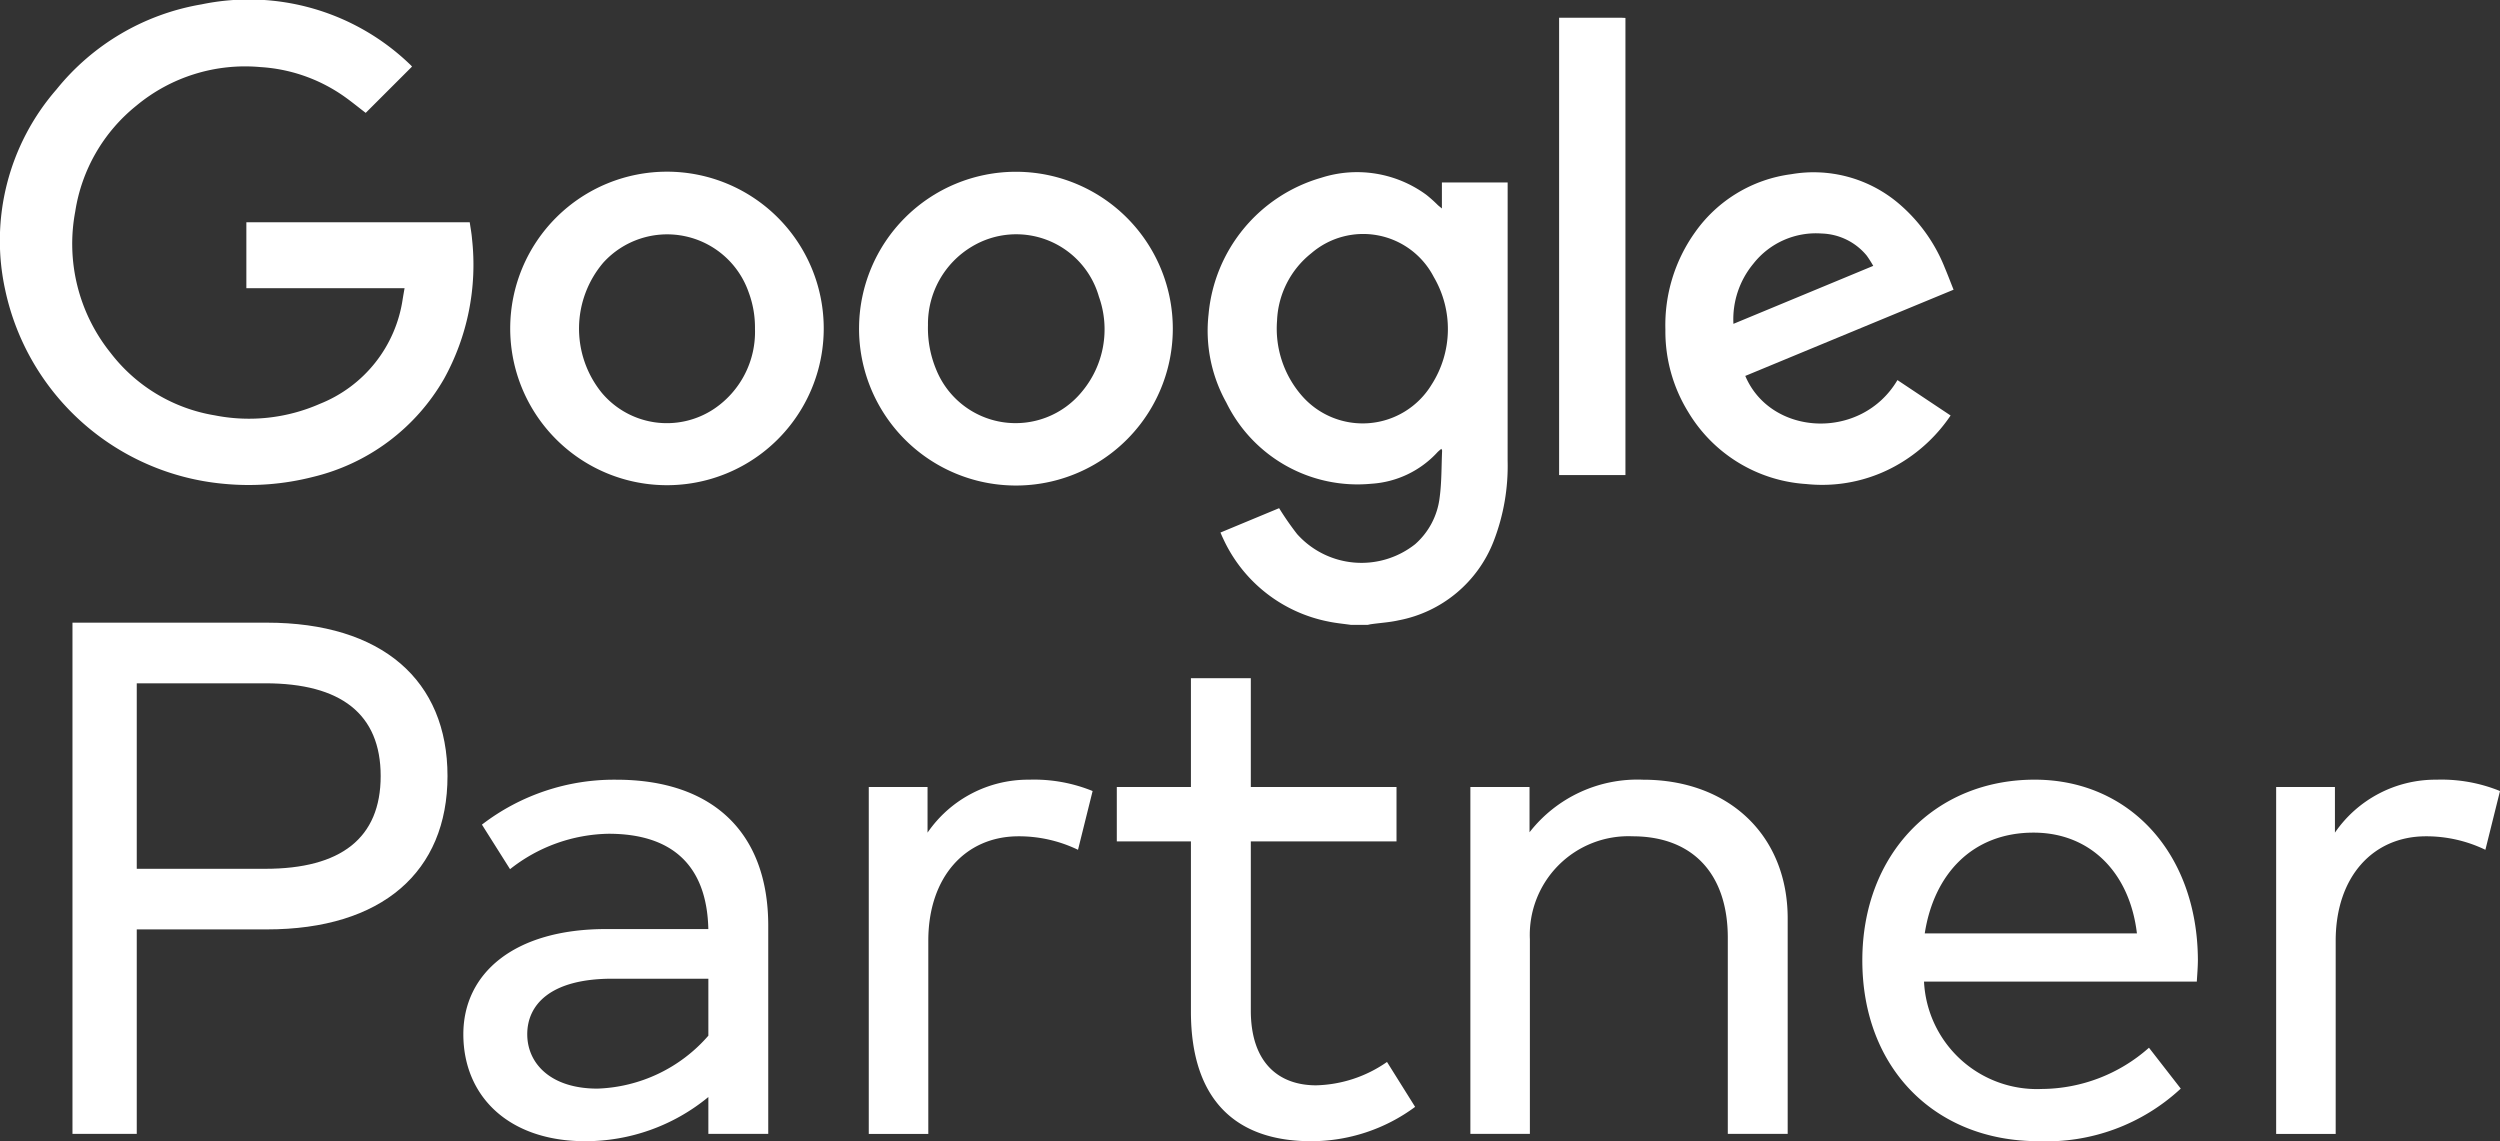
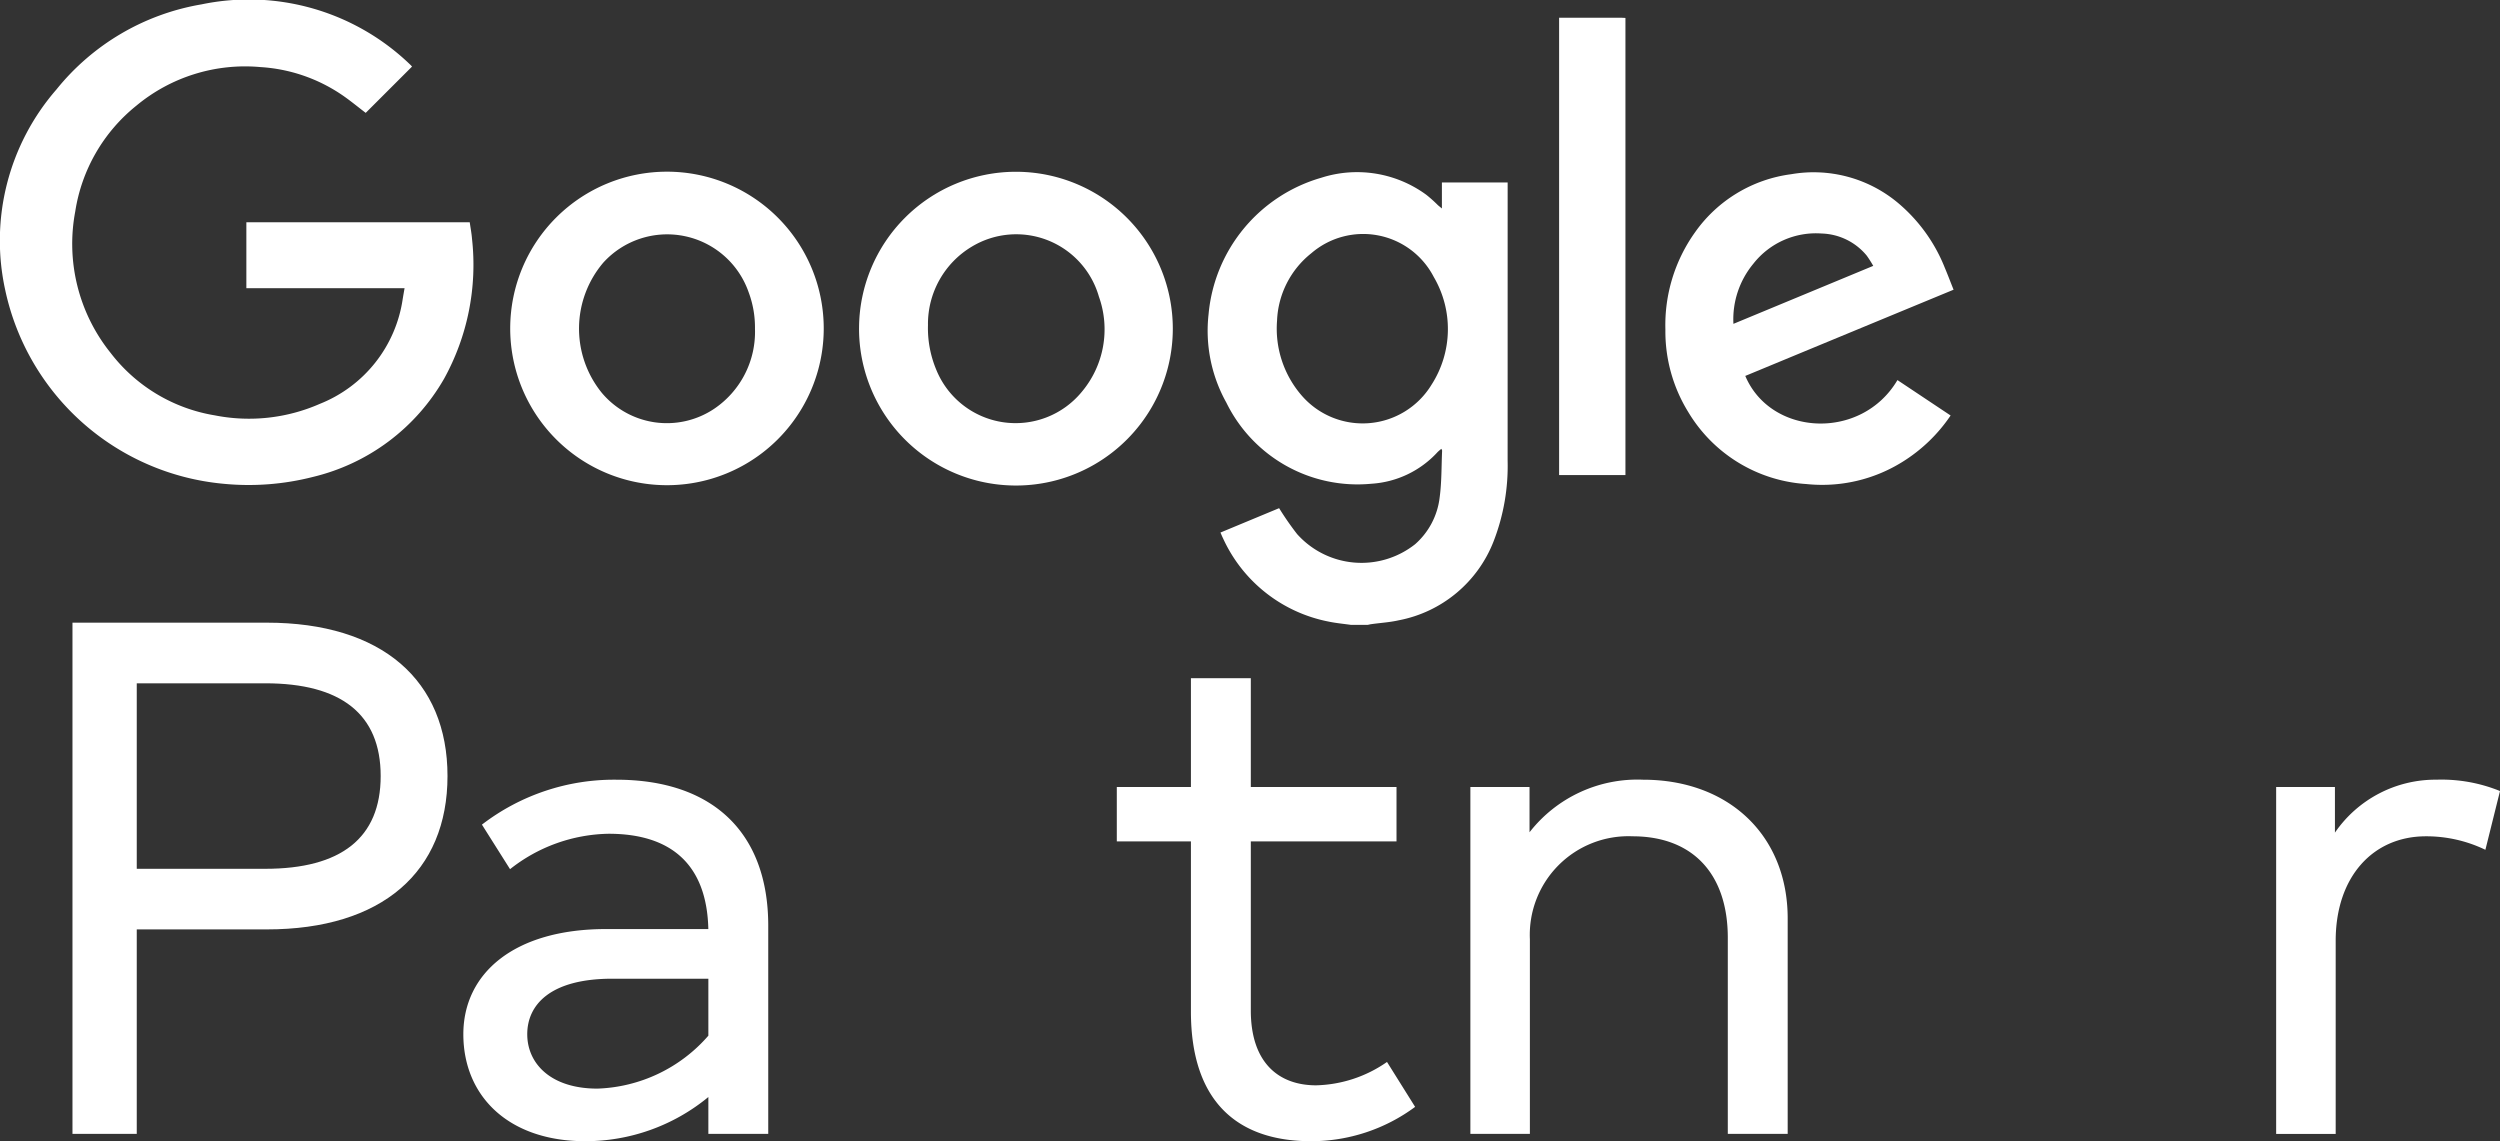
<svg xmlns="http://www.w3.org/2000/svg" width="106.245" height="48.498" viewBox="0 0 106.245 48.498">
  <rect x="0" y="0" width="106.245" height="48.498" fill="#333333" stroke="none" />
  <defs>
    <style>.cls-1{fill:#fff;}</style>
  </defs>
  <g id="Calque_2" data-name="Calque 2">
    <g id="Calque_1-2" data-name="Calque 1">
      <path class="cls-1" d="M57.421,26.557c-.322-.046-.648-.075-.965-.142a6.246,6.246,0,0,1-4.48-3.539c-.038-.075-.069-.153-.109-.244.851-.354,1.689-.702,2.493-1.036a12.4,12.4,0,0,0,.765,1.102,3.673,3.673,0,0,0,5.016.429,3.129,3.129,0,0,0,1.041-1.984c.089-.656.074-1.324.105-1.988.001-.016-.011-.033-.03-.082a1.831,1.831,0,0,0-.162.139A4.162,4.162,0,0,1,58.28,20.558a6.207,6.207,0,0,1-6.162-3.446,6.271,6.271,0,0,1-.756-3.759,6.656,6.656,0,0,1,4.786-5.798,4.981,4.981,0,0,1,4.464.721,5.772,5.772,0,0,1,.495.442c.043.038.088.073.171.142V7.755h2.794v.192q0,5.812-.001,11.625a8.858,8.858,0,0,1-.588,3.413,5.416,5.416,0,0,1-4.048,3.378c-.376.085-.767.108-1.149.161-.055.007-.108.021-.162.032ZM54.272,13.632a4.338,4.338,0,0,0,1.028,3.155,3.427,3.427,0,0,0,5.534-.432,4.377,4.377,0,0,0,.096-4.588,3.376,3.376,0,0,0-5.2-1.006,3.852,3.852,0,0,0-1.458,2.871" />
      <path class="cls-1" d="M17.51,2.83q-.995.995-1.968,1.967c-.344-.261-.684-.546-1.052-.792a6.91,6.91,0,0,0-3.419-1.154,7.229,7.229,0,0,0-5.276,1.64,7.169,7.169,0,0,0-2.598,4.502A7.399,7.399,0,0,0,4.703,15a7.012,7.012,0,0,0,4.426,2.652,7.483,7.483,0,0,0,4.465-.49,5.676,5.676,0,0,0,3.521-4.461c.024-.144.049-.288.078-.452H10.47V9.445h9.493c.032.231.078.465.096.7a10.018,10.018,0,0,1-1.187,5.952,8.785,8.785,0,0,1-5.567,4.17,11.026,11.026,0,0,1-3.813.292,10.465,10.465,0,0,1-9.27-8.233A9.781,9.781,0,0,1,2.401,3.8,10.078,10.078,0,0,1,8.563.186a9.874,9.874,0,0,1,8.899,2.589A.719.719,0,0,1,17.51,2.83" />
      <path class="cls-1" d="M36.508,13.966a6.667,6.667,0,0,1,13.334.002,6.667,6.667,0,0,1-13.334-.002m2.929-.149a4.582,4.582,0,0,0,.354,1.9,3.639,3.639,0,0,0,6.179.94,4.128,4.128,0,0,0,.731-4.051,3.654,3.654,0,0,0-5.398-2.126,3.83,3.83,0,0,0-1.866,3.337" />
      <path class="cls-1" d="M35.007,13.978a6.662,6.662,0,0,1-13.324-.04,6.662,6.662,0,0,1,13.324.04m-2.922-.007a4.274,4.274,0,0,0-.271-1.556,3.666,3.666,0,0,0-6.177-1.251,4.329,4.329,0,0,0-.072,5.518,3.61,3.61,0,0,0,4.785.691,3.942,3.942,0,0,0,1.735-3.402" />
      <path class="cls-1" d="M83.023,12.312q-4.446,1.839-8.852,3.664c1.091,2.574,4.944,2.757,6.467.177.751.5,1.5,1,2.259,1.505a6.775,6.775,0,0,1-2.048,1.972,6.447,6.447,0,0,1-4.08.941,6.312,6.312,0,0,1-5.021-3.059,6.52,6.52,0,0,1-.972-3.508,6.781,6.781,0,0,1,1.257-4.128,5.937,5.937,0,0,1,4.086-2.472,5.589,5.589,0,0,1,4.475,1.164,6.941,6.941,0,0,1,2.052,2.801c.129.305.246.616.377.943m-3.414-1.013a4.826,4.826,0,0,0-.278-.437,2.579,2.579,0,0,0-1.912-.938,3.38,3.38,0,0,0-2.906,1.285,3.702,3.702,0,0,0-.846,2.554c1.982-.822,3.943-1.635,5.942-2.464" />
      <path class="cls-1" d="M66.259.755h2.678c.042,0,.085.004.141.007V20.188h-2.819Z" />
      <path class="cls-1" d="M5.812,39.498V48.188H3.08V26.462h8.256c4.903,0,7.682,2.452,7.682,6.518s-2.778,6.518-7.682,6.518Zm0-10.459v7.883h5.462c3.213,0,4.904-1.303,4.904-3.942s-1.691-3.941-4.904-3.941Z" />
      <path class="cls-1" d="M32.649,39.343v8.845h-2.545V46.621a8.216,8.216,0,0,1-5.23,1.878c-3.274,0-5.183-1.924-5.183-4.547,0-2.576,2.142-4.469,6.067-4.469h4.345c-.062-2.716-1.552-4.05-4.237-4.05a6.929,6.929,0,0,0-4.19,1.505l-1.195-1.893a9.209,9.209,0,0,1,5.711-1.909C30.244,33.136,32.649,35.339,32.649,39.343Zm-2.545,4.671V41.593H26.023c-2.669,0-3.616,1.133-3.616,2.359,0,1.241.993,2.312,2.979,2.312A6.534,6.534,0,0,0,30.104,44.014Z" />
-       <path class="cls-1" d="M46.434,33.617l-.621,2.498a5.767,5.767,0,0,0-2.529-.574c-2.25,0-3.833,1.723-3.833,4.439v8.209H36.921V33.446h2.498v1.939a5.184,5.184,0,0,1,4.314-2.25A6.601,6.601,0,0,1,46.434,33.617Z" />
      <path class="cls-1" d="M59.349,35.758H53.157v7.184c0,2.219,1.18,3.182,2.778,3.182a5.49,5.49,0,0,0,3.01-.993L60.14,47.04a7.427,7.427,0,0,1-4.423,1.459c-3.196,0-5.105-1.754-5.105-5.509V35.758h-3.15V33.446h3.15v-4.625h2.545v4.625h6.192Z" />
      <path class="cls-1" d="M75.973,39.033V48.188H73.428V39.855c0-2.716-1.49-4.314-4.05-4.314a4.191,4.191,0,0,0-4.361,4.376V48.188H62.488V33.446h2.514V35.37a5.813,5.813,0,0,1,4.826-2.234C73.459,33.135,75.973,35.494,75.973,39.033Z" />
-       <path class="cls-1" d="M93.406,40.77c0,.326-.03.668-.046.947H81.767A4.804,4.804,0,0,0,86.78,46.279a6.924,6.924,0,0,0,4.547-1.753l1.351,1.738a8.385,8.385,0,0,1-6.053,2.234c-4.376,0-7.48-3.088-7.48-7.682,0-4.531,3.088-7.682,7.324-7.682C90.489,33.135,93.375,36.254,93.406,40.77ZM81.798,39.668h9.017c-.31-2.607-2.002-4.283-4.392-4.283C83.816,35.385,82.187,37.155,81.798,39.668Z" />
      <path class="cls-1" d="M106.245,33.617l-.621,2.498a5.767,5.767,0,0,0-2.529-.574c-2.25,0-3.833,1.723-3.833,4.439v8.209H96.732V33.446H99.23v1.939a5.184,5.184,0,0,1,4.314-2.25A6.601,6.601,0,0,1,106.245,33.617Z" />
    </g>
  </g>
</svg>